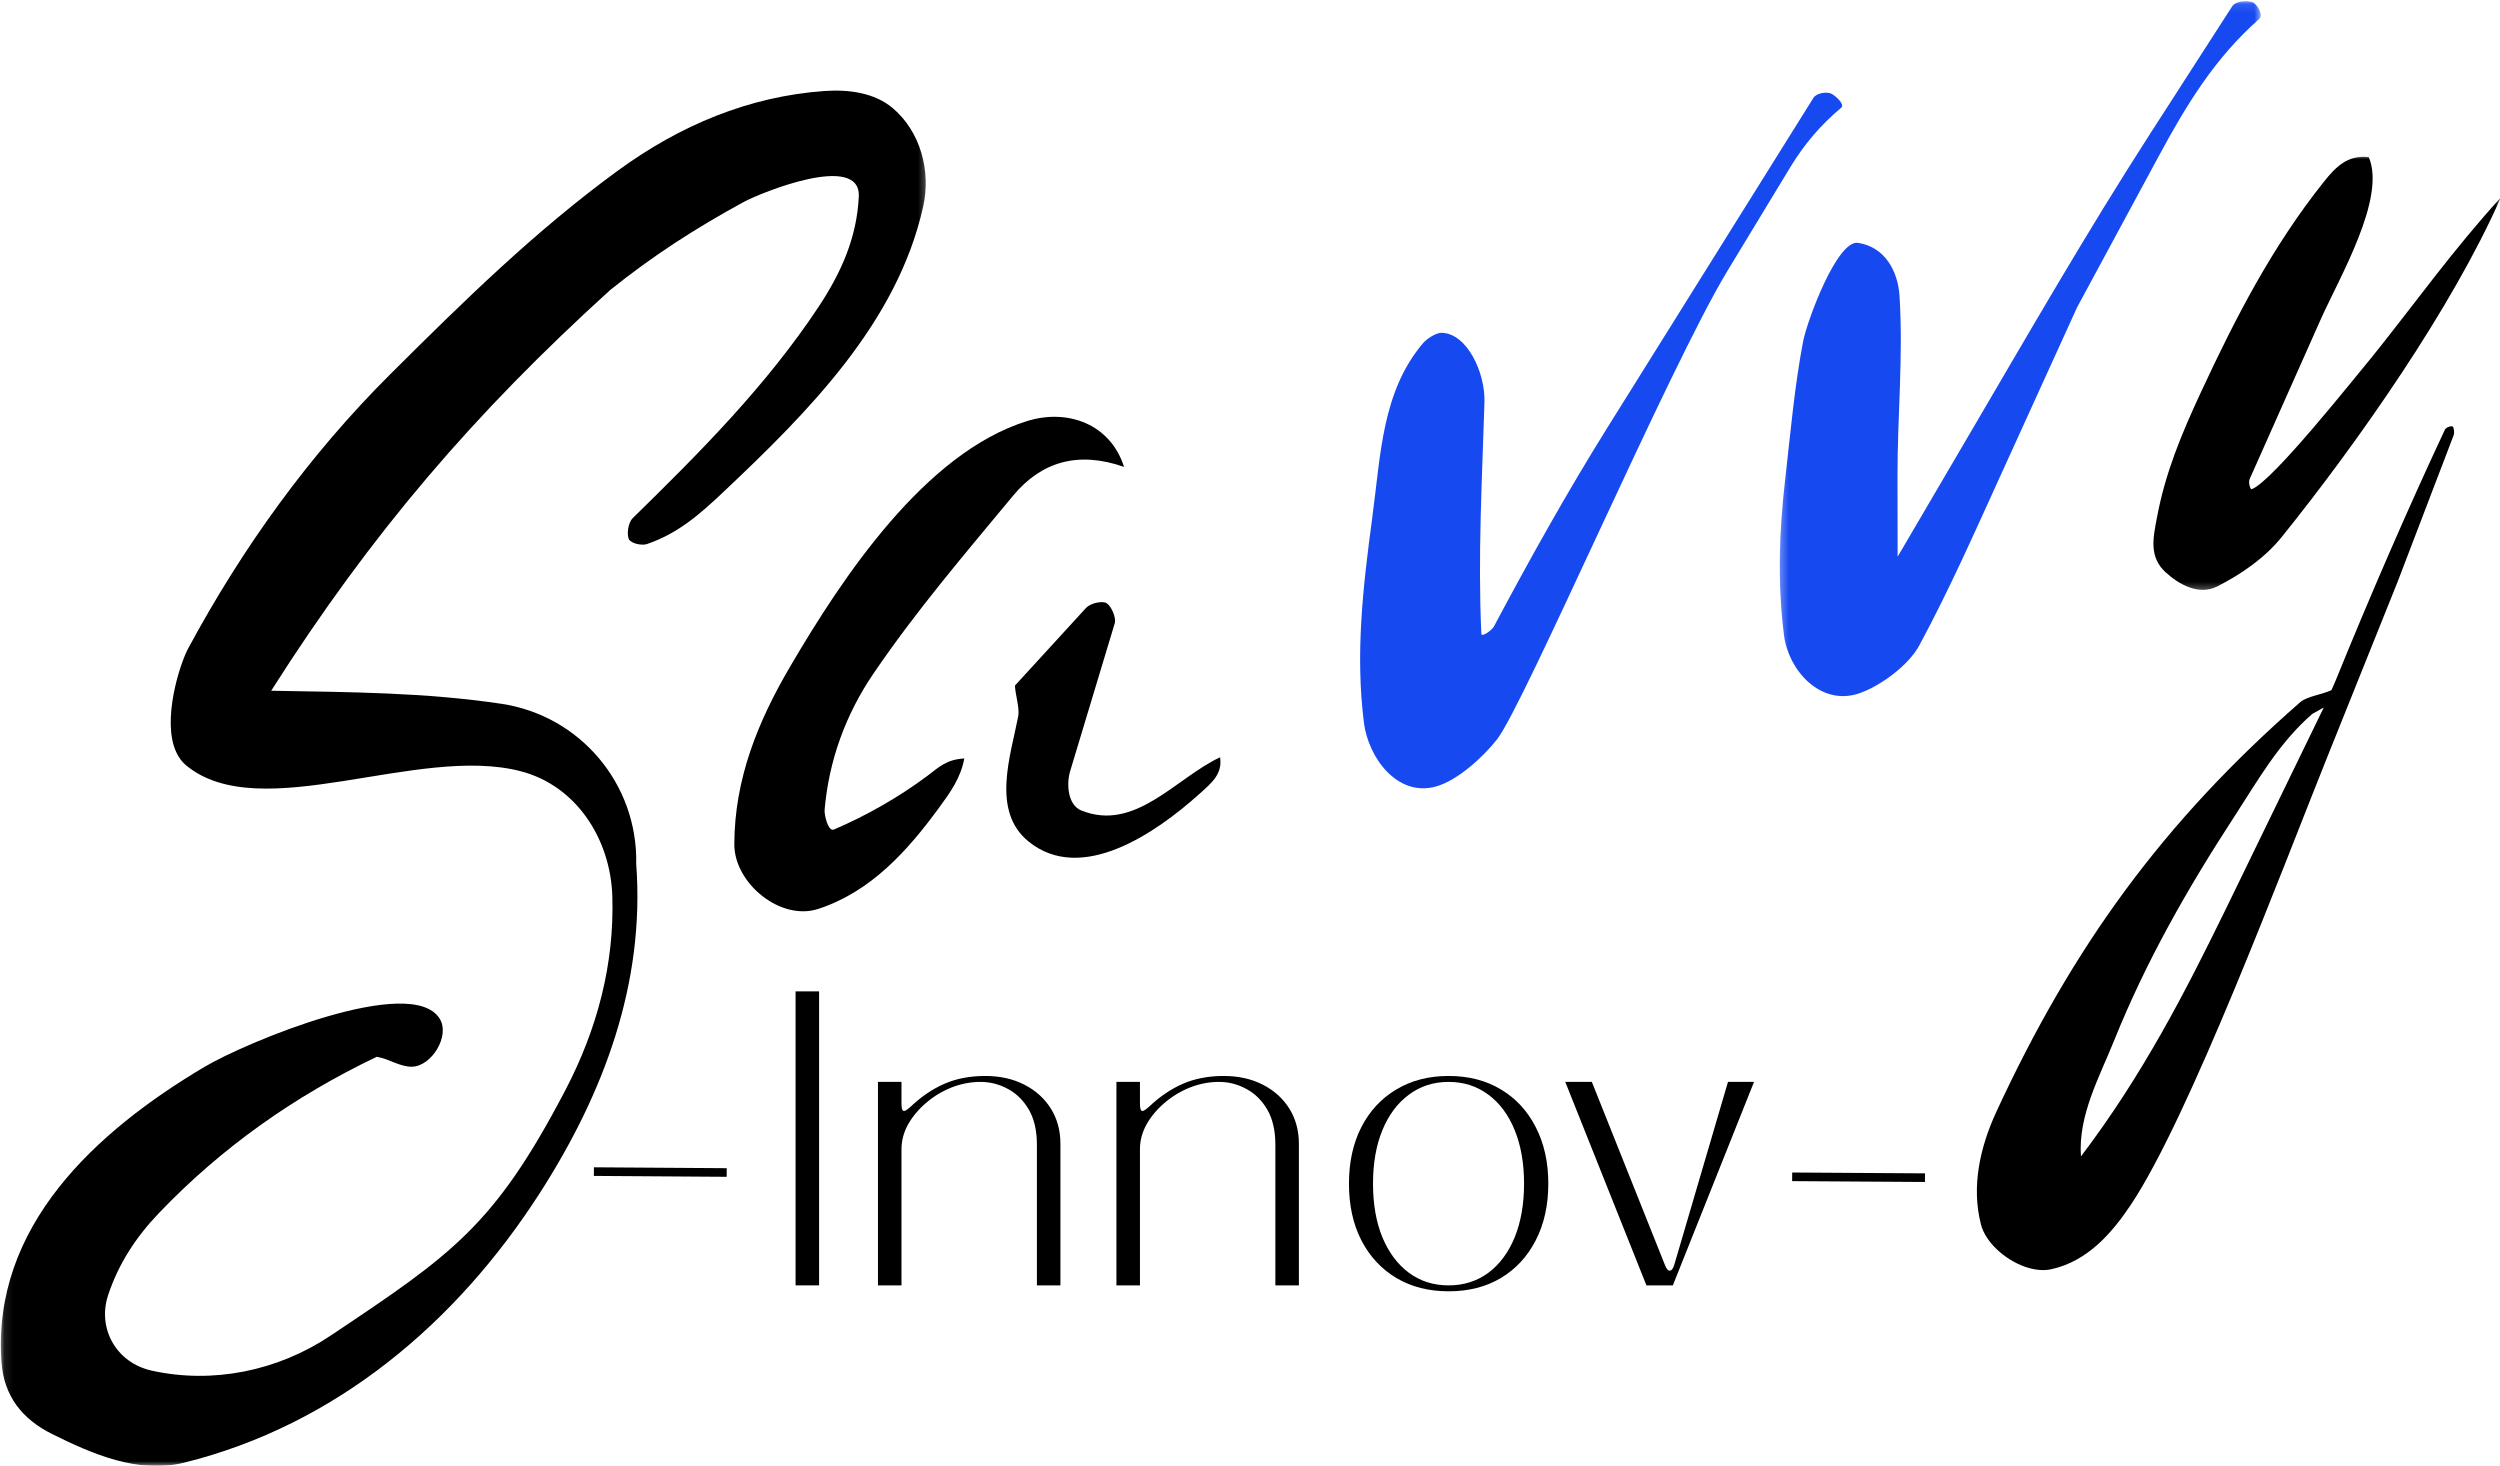
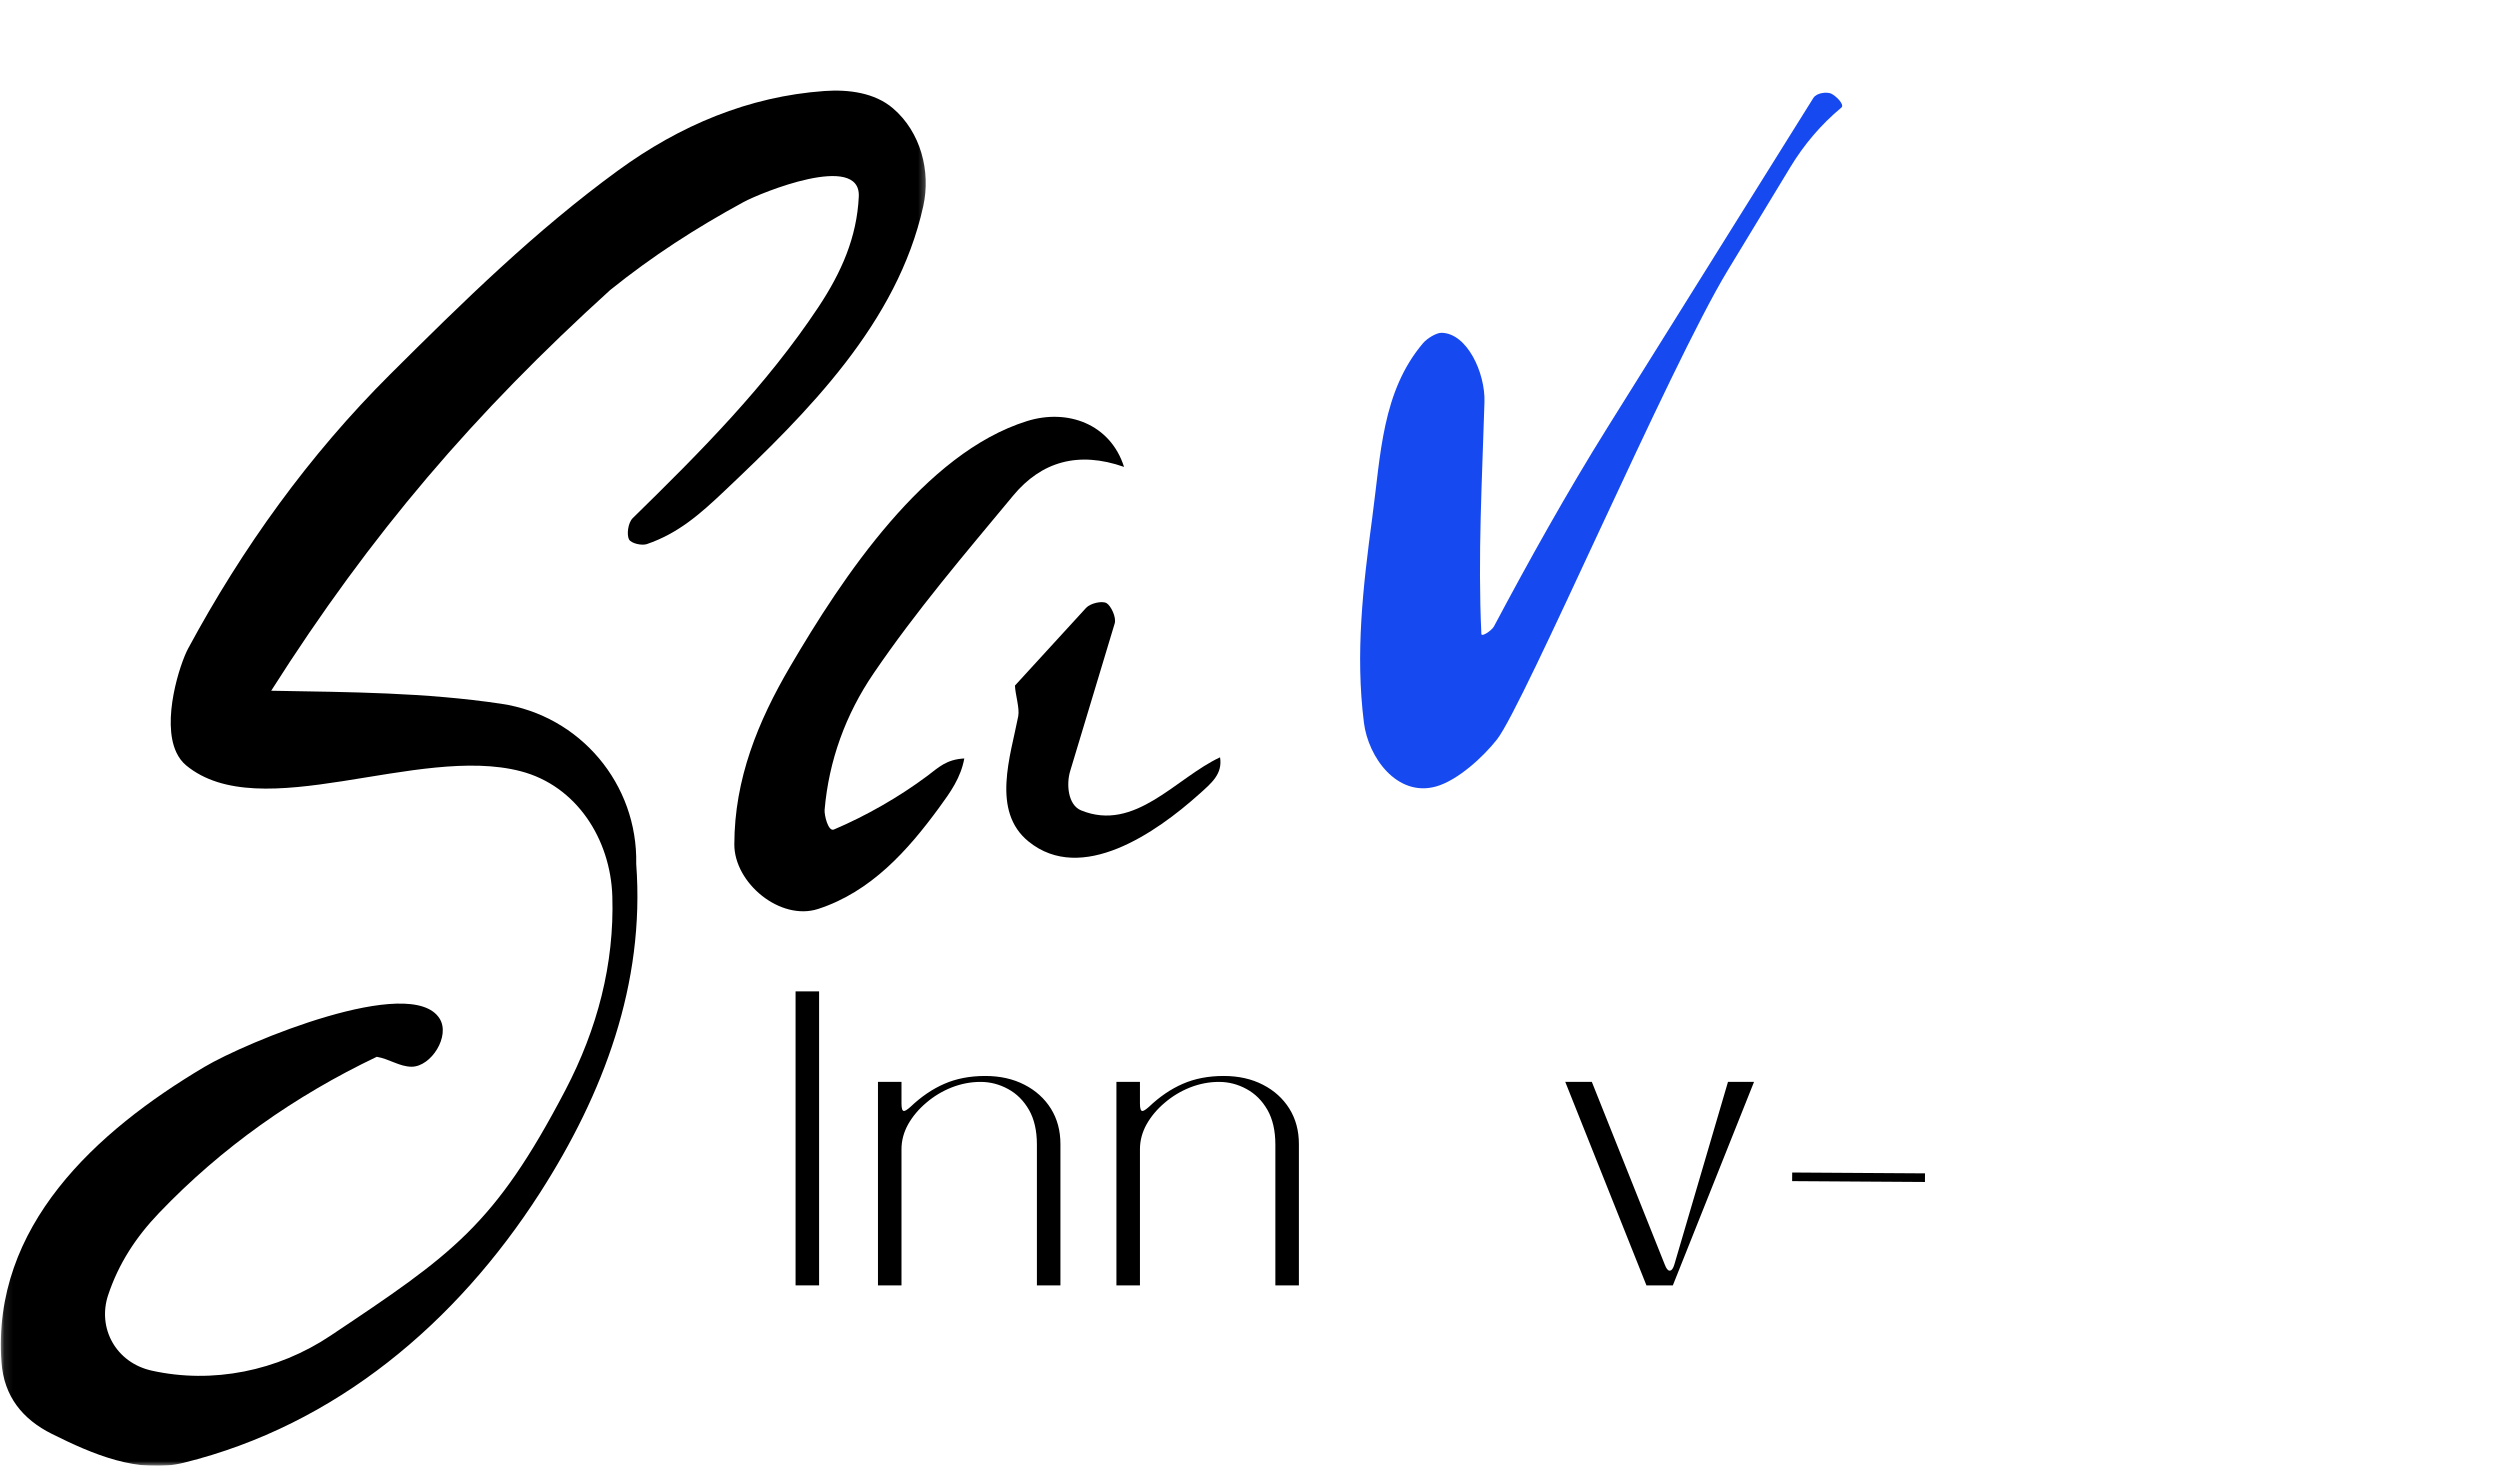
<svg xmlns="http://www.w3.org/2000/svg" width="290" height="170" viewBox="0 0 290 170" fill="none">
  <g clip-path="url(#clip0_214_131)">
    <mask id="mask0_214_131" style="mask-type:luminance" maskUnits="userSpaceOnUse" x="89" y="114" width="118" height="50">
      <path d="M206.333 114H89V163.333H206.333V114Z" fill="white" />
    </mask>
    <g mask="url(#mask0_214_131)">
      <path d="M92.286 149.104V115H95.015V149.104H92.286Z" fill="black" />
      <path d="M101.844 149.104V125.5H104.573V128.021C104.573 128.594 104.667 128.875 104.865 128.875C105 128.875 105.25 128.719 105.615 128.396C106.849 127.219 108.156 126.328 109.531 125.729C110.917 125.12 112.5 124.812 114.281 124.812C116.016 124.812 117.536 125.156 118.844 125.833C120.146 126.5 121.167 127.427 121.906 128.604C122.641 129.786 123.01 131.156 123.01 132.708V149.104H120.281V132.771C120.281 131.161 119.974 129.823 119.365 128.75C118.75 127.682 117.948 126.875 116.948 126.333C115.948 125.781 114.875 125.5 113.74 125.5C112.599 125.5 111.479 125.719 110.385 126.146C109.302 126.578 108.323 127.167 107.448 127.917C106.573 128.656 105.87 129.49 105.344 130.417C104.828 131.349 104.573 132.313 104.573 133.313V149.104H101.844Z" fill="black" />
      <path d="M129.505 149.104V125.5H132.234V128.021C132.234 128.594 132.328 128.875 132.526 128.875C132.661 128.875 132.911 128.719 133.276 128.396C134.51 127.219 135.817 126.328 137.192 125.729C138.578 125.12 140.161 124.812 141.942 124.812C143.677 124.812 145.198 125.156 146.505 125.833C147.807 126.5 148.828 127.427 149.567 128.604C150.302 129.786 150.672 131.156 150.672 132.708V149.104H147.942V132.771C147.942 131.161 147.635 129.823 147.026 128.75C146.411 127.682 145.609 126.875 144.609 126.333C143.609 125.781 142.536 125.5 141.401 125.5C140.26 125.5 139.14 125.719 138.047 126.146C136.963 126.578 135.984 127.167 135.109 127.917C134.234 128.656 133.531 129.49 133.005 130.417C132.489 131.349 132.234 132.313 132.234 133.313V149.104H129.505Z" fill="black" />
-       <path d="M168.041 149.792C165.734 149.792 163.713 149.276 161.979 148.25C160.239 147.208 158.885 145.75 157.916 143.875C156.958 142 156.479 139.813 156.479 137.313C156.479 134.813 156.958 132.625 157.916 130.75C158.885 128.865 160.239 127.406 161.979 126.375C163.713 125.333 165.734 124.812 168.041 124.812C170.359 124.812 172.38 125.333 174.104 126.375C175.838 127.406 177.187 128.865 178.145 130.75C179.114 132.625 179.604 134.813 179.604 137.313C179.604 139.813 179.114 142 178.145 143.875C177.187 145.75 175.838 147.208 174.104 148.25C172.38 149.276 170.359 149.792 168.041 149.792ZM159.27 137.313C159.27 139.677 159.63 141.745 160.354 143.521C161.088 145.286 162.114 146.661 163.437 147.646C164.755 148.62 166.291 149.104 168.041 149.104C169.791 149.104 171.322 148.62 172.645 147.646C173.963 146.661 174.984 145.286 175.708 143.521C176.426 141.745 176.791 139.677 176.791 137.313C176.791 134.938 176.426 132.87 175.708 131.104C174.984 129.328 173.963 127.953 172.645 126.979C171.322 125.995 169.791 125.5 168.041 125.5C166.291 125.5 164.755 125.995 163.437 126.979C162.114 127.953 161.088 129.328 160.354 131.104C159.63 132.87 159.27 134.938 159.27 137.313Z" fill="black" />
      <path d="M181.571 125.5H184.654L193.112 146.688C193.29 147.161 193.477 147.396 193.675 147.396C193.909 147.396 194.097 147.146 194.237 146.646L200.446 125.5H203.467L194.05 149.104H190.987L181.571 125.5Z" fill="black" />
    </g>
-     <path d="M68.891 135.906L84.297 136.01" stroke="black" />
    <path d="M207.891 136.511L223.297 136.61" stroke="black" />
    <mask id="mask1_214_131" style="mask-type:luminance" maskUnits="userSpaceOnUse" x="0" y="10" width="108" height="161">
      <path d="M0.099 10H107.667V170.104H0.099V10Z" fill="white" />
    </mask>
    <g mask="url(#mask1_214_131)">
      <path d="M103.594 12.573C101.464 10.745 98.427 10.36 95.635 10.557C86.833 11.188 78.88 14.542 71.708 19.766C62.104 26.766 53.745 34.974 45.276 43.407C35.844 52.797 28.12 63.547 21.823 75.229C20.875 76.985 18.729 83.584 20.453 87.271C20.729 87.86 21.099 88.37 21.588 88.781C30.193 95.891 48.448 86.339 60.406 89.464C66.865 91.146 70.828 97.334 71.031 103.99C71.271 111.834 69.292 119.349 65.594 126.438C57.349 142.203 52.5 145.479 38.333 154.943C32.177 159.058 24.641 160.552 17.609 158.995C13.438 158.073 11.276 154.058 12.542 150.235C13.76 146.573 15.766 143.505 18.448 140.703C25.713 133.104 34.182 127.136 43.703 122.589C45.151 122.828 46.349 123.74 47.75 123.74C50.016 123.74 52.276 120.177 50.989 118.146C47.703 112.938 28.552 120.88 23.698 123.771C11.12 131.24 -0.964 142.266 0.172 158.016C0.458 161.995 2.625 164.641 6.031 166.339C10.698 168.662 16.021 170.985 21.323 169.677C38.974 165.313 52.958 153.433 62.62 138.391C70.01 126.88 74.833 114.12 73.802 100.224C73.995 90.943 67.302 83 58.135 81.636C49.255 80.318 40.76 80.292 31.458 80.125C43.068 61.839 55.062 47.907 70.771 33.651C75.708 29.683 80.682 26.474 86.245 23.443C88.224 22.365 99.859 17.62 99.62 22.797C99.401 27.532 97.599 31.594 94.969 35.573C88.88 44.761 81.25 52.417 73.401 60.099C72.833 60.662 72.688 62.032 72.963 62.568C73.219 63.047 74.463 63.313 75.036 63.115C78.677 61.87 81.229 59.61 83.932 57.052C93.667 47.86 104.104 37.453 107.094 23.933C107.995 19.854 106.797 15.318 103.594 12.573Z" fill="black" />
    </g>
    <path d="M159.192 59.959C160.172 52.709 160.312 45.433 165.067 39.813C165.547 39.25 166.614 38.599 167.213 38.605C170.177 38.646 172.302 43.245 172.198 46.636C171.932 55.521 171.416 64.568 171.838 73.532C171.854 73.943 173.047 73.131 173.297 72.667C177.359 65.021 181.797 57.063 186.489 49.553L210.349 11.365C210.739 10.74 211.922 10.657 212.38 10.844C212.896 11.053 214.036 12.131 213.594 12.485C211.229 14.448 209.26 16.782 207.687 19.375L200.401 31.391C193.64 42.547 176.791 81.766 173.656 85.766C172.067 87.797 169.067 90.552 166.552 91.24C162.067 92.469 158.719 87.87 158.213 83.818C157.213 75.823 158.094 68.136 159.192 59.969V59.959Z" fill="#1649F0" />
    <mask id="mask2_214_131" style="mask-type:luminance" maskUnits="userSpaceOnUse" x="206" y="0" width="57" height="82">
-       <path d="M206.333 0.104H262.333V82H206.333V0.104Z" fill="white" />
-     </mask>
+       </mask>
    <g mask="url(#mask2_214_131)">
      <path d="M207.089 55.495C207.714 50.12 208.151 44.906 209.162 39.599C209.604 37.286 213.089 27.792 215.542 28.172C218.604 28.651 220.167 31.37 220.349 34.38C220.787 41.432 220.094 48.292 220.109 55.396L220.125 64.578L228.859 49.677C235.604 38.177 242.089 26.906 249.307 15.682L258.932 0.734C259.354 0.083 260.62 0.078 261.208 0.224C261.76 0.359 262.62 1.708 262.068 2.198C256.885 6.771 253.62 12.172 250.365 18.203L240.943 35.651L232.104 55.068C229.026 61.818 226.182 68.286 222.641 74.865C221.375 77.213 218.057 79.63 215.604 80.448C211.188 81.911 207.458 77.781 206.943 73.682C206.172 67.521 206.38 61.641 207.094 55.484L207.089 55.495Z" fill="#1649F0" />
    </g>
    <path d="M111.859 87.985C111.448 90.214 110.276 91.86 108.906 93.73C105.302 98.651 101.031 103.448 94.901 105.438C90.51 106.86 85.172 102.433 85.182 97.948C85.193 90.365 87.927 83.677 91.656 77.323C97.713 66.99 107.26 52.542 119.14 48.844C123.812 47.386 128.792 49.151 130.39 54.162C125.062 52.287 120.786 53.568 117.536 57.48C111.901 64.271 106.312 70.802 101.338 78.11C98.088 82.875 96.146 88.24 95.656 93.927C95.599 94.532 96.068 96.511 96.734 96.224C100.495 94.625 104.312 92.438 107.547 90.021C108.875 89.026 109.765 88.089 111.875 87.98L111.859 87.985Z" fill="black" />
    <path d="M139.114 92.11C134.057 96.646 125.448 102.589 119.318 97.62C114.963 94.094 117.229 87.683 118.114 83.089C118.297 82.156 117.771 80.563 117.734 79.526L125.984 70.516C126.469 69.979 127.844 69.662 128.359 69.964C128.87 70.261 129.516 71.615 129.307 72.313L124.141 89.443C123.682 90.948 123.87 93.38 125.411 94.005C131.667 96.563 136.411 90.224 141.526 87.849C141.844 89.792 140.51 90.854 139.114 92.11Z" fill="black" />
-     <path d="M283.599 49.86C279.24 59.167 274.839 69.334 270.938 78.938C270.823 79.224 270.646 79.615 270.453 80.052C269.511 80.526 267.599 80.782 266.849 81.433C250.901 95.376 240.438 109.808 231.578 128.964C229.682 133.073 228.651 137.652 229.797 142.058C230.323 144.089 232.542 146.11 234.88 146.938C235.927 147.308 237 147.443 237.958 147.23C242.167 146.297 244.99 143.027 247.172 139.761C253.943 129.636 264.823 100.615 269.839 88.126L278.115 67.511L284.636 50.454C284.724 50.224 284.656 49.73 284.568 49.532C284.479 49.334 283.766 49.506 283.599 49.86ZM241.391 134.146C241.052 129.386 243.531 124.948 245.245 120.688C248.943 111.495 253.766 103.037 259.182 94.724C261.875 90.589 264.349 86.157 268.24 82.802L269.557 82.073L258.235 105.365C253.422 115.224 248.521 124.74 241.391 134.146Z" fill="black" />
    <mask id="mask3_214_131" style="mask-type:luminance" maskUnits="userSpaceOnUse" x="249" y="18" width="42" height="51">
-       <path d="M249 18H290.099V68.667H249V18Z" fill="white" />
-     </mask>
+       </mask>
    <g mask="url(#mask3_214_131)">
      <path d="M251.255 66.422C252.666 67.704 254.995 69.141 257.208 68.021C259.953 66.625 262.708 64.74 264.666 62.308C273.453 51.407 284.479 35.683 290.094 22.907C284.568 28.964 280.208 35.099 275.25 41.287C272.984 44.006 263.604 55.86 261.203 56.745C261.005 56.813 260.807 55.917 260.948 55.599L269.187 37.084C271.385 32.157 276.818 22.99 274.776 18.224C272.338 17.933 270.937 19.37 269.588 21.063C263.594 28.573 259.338 36.823 255.286 45.542C253.062 50.328 251.182 54.823 250.208 60.026C249.76 62.407 249.25 64.605 251.245 66.422H251.255Z" fill="black" />
    </g>
  </g>
  <defs>
    <clipPath id="clip0_214_131">
      <rect width="290" height="170" fill="white" />
    </clipPath>
  </defs>
</svg>